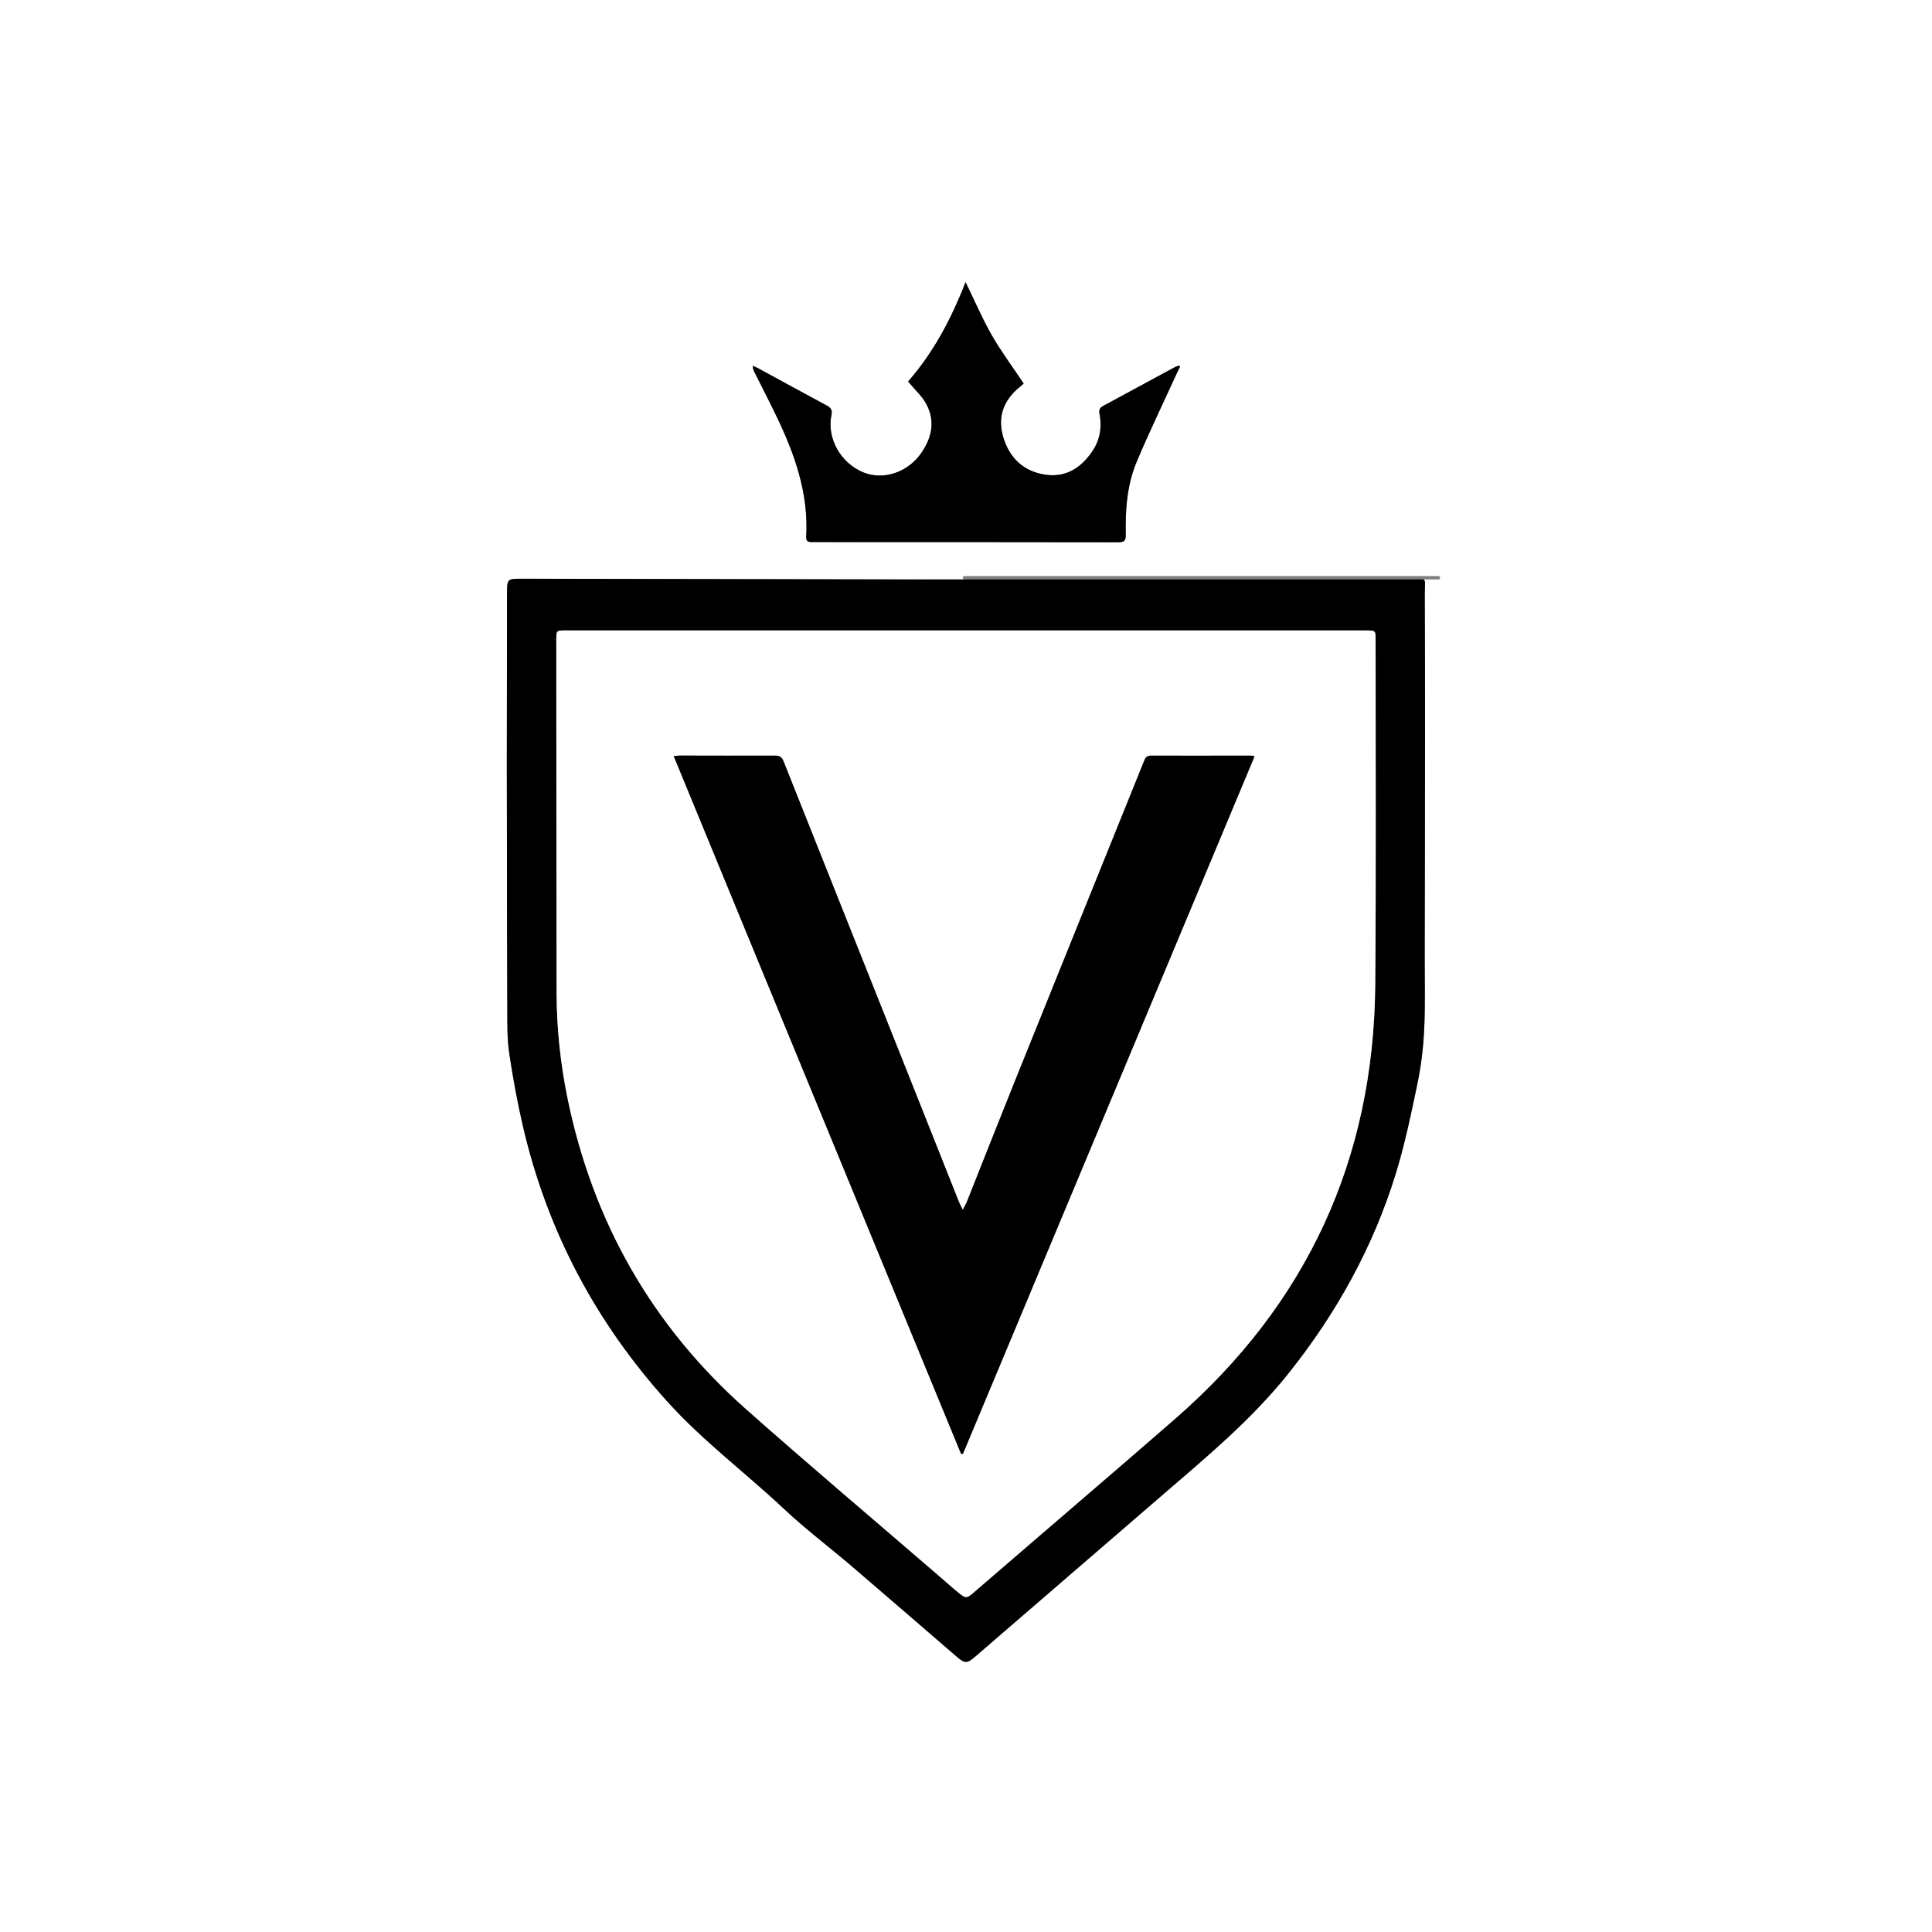
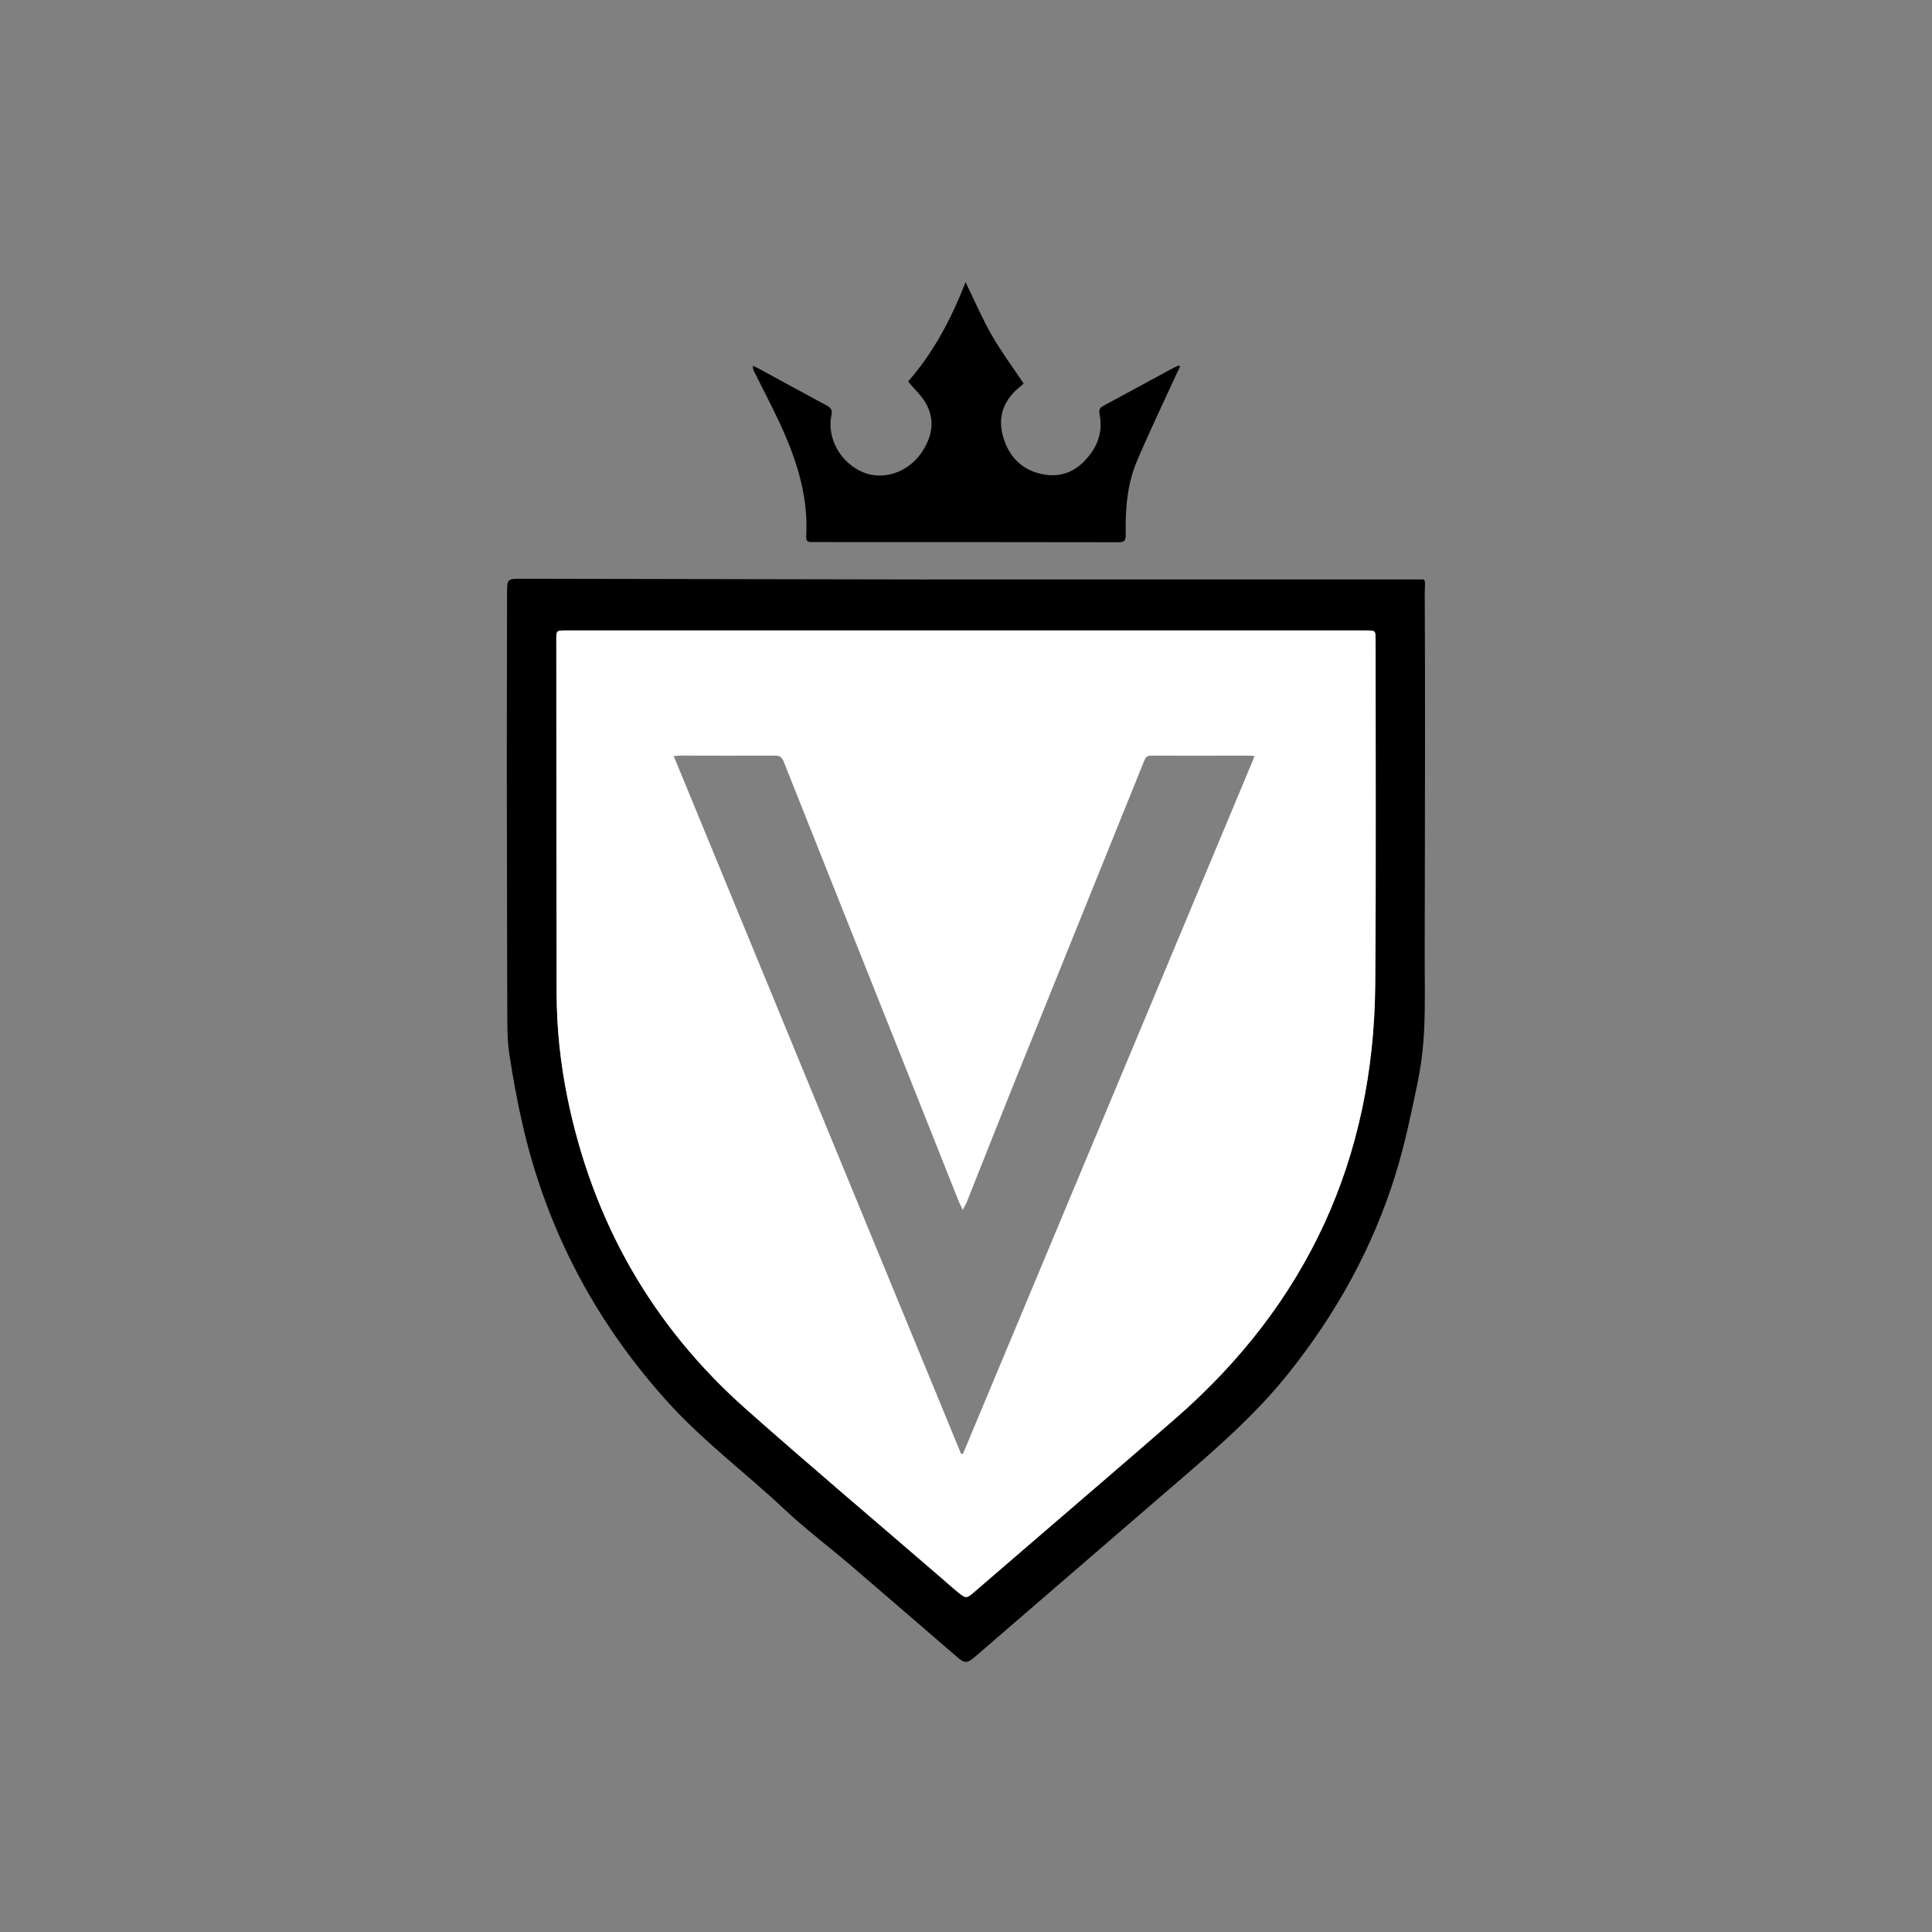
<svg xmlns="http://www.w3.org/2000/svg" data-bbox="0 0 750 750" viewBox="0 0 750 750" data-type="color">
  <rect x="0" y="0" width="750" height="750" fill="#808080" stroke="none" />
  <g>
-     <path d="M0 0v750h750V0H0Zm294.58 143.1c8.78 4.77 17.53 9.59 26.34 14.3 1.63.87 2.26 1.74 1.85 3.7-1.88 8.96 3.53 18.61 12.28 22.24 7.88 3.26 17.38.06 22.6-7.5 4.1-5.94 5.45-12.29 2.05-18.82-1.64-3.15-4.48-5.66-7.17-8.94 9.61-10.9 16.66-23.99 22.3-38.56 3.59 7.35 6.5 14.2 10.18 20.61 3.67 6.4 8.11 12.35 12.38 18.75-.29.26-.79.77-1.35 1.21-6.37 5.09-8.9 11.6-6.61 19.5 2.37 8.15 7.88 13.4 16.31 14.68 8.01 1.21 14.01-2.66 18.36-9.16 2.92-4.35 3.74-9.24 2.76-14.35-.31-1.6.02-2.44 1.43-3.2 9.17-4.93 18.3-9.92 27.46-14.87.6-.33 1.28-.53 1.92-.79l.44.44c-.42.84-.86 1.67-1.25 2.53-5.22 11.42-10.69 22.74-15.57 34.31-3.81 9.03-4.47 18.75-4.28 28.47.04 2.16-.57 2.86-2.81 2.85-39.49-.07-78.97-.07-118.46-.07-1.47 0-2.9.18-2.77-2.07.97-16.77-4.43-32-11.54-46.77-2.78-5.77-5.73-11.47-8.59-17.2-.32-.64-.61-1.29-.58-2.38.77.36 1.57.68 2.31 1.09Zm263.81 81.84h-5.78c.93.58.47 2.02.49 5.61.1 18.92.12 37.83.11 56.75-.02 27.66-.08 55.32-.13 82.99-.02 9.74.25 19.49-.2 29.2-.32 7.02-1.16 14.09-2.59 20.97-2.46 11.87-4.94 23.8-8.51 35.36-8.79 28.39-22.96 53.95-41.51 77.23-14.53 18.23-32.32 32.91-49.8 47.99-23.99 20.7-47.98 41.41-71.96 62.11-3.02 2.61-3.97 2.66-7.03.02-13.64-11.74-27.22-23.55-40.9-35.25-8.7-7.44-17.88-14.34-26.21-22.17-14.86-13.97-31.29-26.21-45.05-41.41-27.9-30.82-46.77-66.35-56.22-106.81-2.22-9.5-3.98-19.12-5.41-28.77-.82-5.53-.71-11.22-.74-16.84-.11-20.33-.1-40.66-.13-60.99-.02-11.25-.06-22.49-.06-33.74.01-22.16.06-44.33.09-66.49 0-6.09-.02-6.05 6.08-6.04 51.58.1 103.16.19 154.74.28 5.75.01 11.5 0 17.24 0s-.54-.01-.54-.01c-.84 0-.84-1.31 0-1.31h184.04c.84 0 .84 1.31 0 1.31Z" fill="#ffffff" data-color="1" />
    <path d="M553.09 230.55c-.02-3.59.45-5.03-.49-5.61H374.89c-5.75.01-11.5.02-17.24.01-51.58-.09-103.16-.18-154.74-.28-6.09-.01-6.07-.06-6.08 6.04-.02 22.16-.07 44.33-.09 66.49 0 11.25.04 22.49.06 33.74.04 20.33.03 40.66.13 60.99.03 5.62-.08 11.31.74 16.84 1.43 9.65 3.2 19.27 5.41 28.77 9.45 40.47 28.32 75.99 56.22 106.81 13.76 15.2 30.19 27.44 45.05 41.41 8.32 7.83 17.51 14.73 26.21 22.17 13.68 11.7 27.26 23.51 40.9 35.25 3.07 2.64 4.01 2.59 7.03-.02 23.98-20.71 47.97-41.41 71.96-62.11 17.48-15.08 35.27-29.77 49.8-47.99 18.56-23.28 32.73-48.84 41.51-77.23 3.58-11.56 6.05-23.49 8.51-35.36 1.43-6.88 2.26-13.95 2.59-20.97.45-9.72.18-19.47.2-29.2.05-27.66.12-55.32.13-82.99.01-18.92-.01-37.83-.11-56.75Zm-19.23 151.67c-.54 67.68-26.44 123.88-77.49 168.39-17.9 15.61-35.95 31.04-53.93 46.54-8.14 7.02-16.29 14.03-24.43 21.04-2.71 2.34-3.08 2.41-5.92.1-2.71-2.21-5.31-4.56-7.96-6.84-24.85-21.45-49.94-42.63-74.5-64.4-36.49-32.34-59.41-72.69-69.26-120.45-2.82-13.67-4.28-27.5-4.3-41.45-.09-45.58-.08-91.17-.11-136.75 0-3.63.01-3.65 3.69-3.65h310.73c3.62 0 3.63.02 3.63 3.71-.02 44.58.22 89.17-.14 133.75Z" fill="#000000" data-color="2" />
    <path d="M458.11 142.34c-.42.84-.86 1.67-1.25 2.53-5.22 11.42-10.69 22.74-15.57 34.31-3.81 9.03-4.47 18.75-4.28 28.47.04 2.16-.57 2.86-2.81 2.85-39.49-.07-78.97-.07-118.46-.07-1.47 0-2.9.18-2.77-2.07.97-16.77-4.43-32-11.54-46.77-2.78-5.77-5.73-11.47-8.59-17.2-.32-.64-.61-1.29-.58-2.38.77.36 1.57.68 2.31 1.09 8.78 4.77 17.53 9.59 26.34 14.3 1.63.87 2.26 1.74 1.85 3.7-1.88 8.96 3.53 18.61 12.28 22.24 7.88 3.26 17.38.06 22.6-7.5 4.1-5.94 5.45-12.29 2.05-18.82-1.64-3.15-4.48-5.66-7.17-8.94 9.61-10.9 16.66-23.99 22.3-38.56 3.59 7.35 6.5 14.2 10.18 20.61 3.67 6.4 8.11 12.35 12.38 18.75-.29.26-.79.77-1.35 1.21-6.37 5.09-8.9 11.6-6.61 19.5 2.37 8.15 7.88 13.4 16.31 14.68 8.01 1.22 14.01-2.66 18.36-9.16 2.92-4.35 3.74-9.24 2.76-14.35-.31-1.6.02-2.44 1.43-3.19 9.17-4.93 18.3-9.92 27.46-14.87.6-.33 1.28-.53 1.92-.79l.44.44Z" fill="#000000" data-color="2" />
    <path d="M375.13 244.75h155.24c3.62 0 3.63.02 3.63 3.71-.02 44.58.22 89.17-.14 133.75-.54 67.68-26.44 123.88-77.49 168.39-17.9 15.61-35.95 31.04-53.93 46.54-8.14 7.02-16.29 14.03-24.43 21.04-2.71 2.34-3.08 2.41-5.92.1-2.71-2.21-5.31-4.56-7.96-6.84-24.85-21.45-49.94-42.63-74.5-64.4-36.49-32.34-59.41-72.69-69.26-120.45-2.82-13.67-4.28-27.5-4.3-41.45-.09-45.58-.08-91.17-.11-136.75 0-3.63.01-3.65 3.69-3.65h155.49Zm-2.04 319.65c.25-.02.49-.03.74-.05 37.71-90.21 75.43-180.42 113.21-270.79-.76-.11-1.16-.23-1.57-.23-12.92.01-25.83.06-38.75.01-1.8 0-2.18 1.1-2.69 2.36-16.71 41.4-33.45 82.79-50.13 124.21-6.26 15.53-12.37 31.12-18.57 46.67-.35.88-.87 1.69-1.59 3.07-.69-1.43-1.15-2.27-1.51-3.15-7.55-18.96-15.06-37.94-22.62-56.9-15.14-38-30.3-75.98-45.4-113.99-.65-1.63-1.45-2.29-3.27-2.28-12.33.06-24.67 0-37-.01-.71 0-1.41.12-2.39.21 37.27 90.49 74.41 180.68 111.55 270.87Z" fill="#ffffff" data-color="1" />
-     <path d="M373.09 564.4c-37.14-90.19-74.29-180.38-111.55-270.87.98-.09 1.69-.21 2.39-.21 12.33.01 24.67.07 37 .01 1.82 0 2.62.64 3.27 2.28 15.11 38.01 30.27 75.99 45.4 113.99 7.55 18.96 15.07 37.93 22.62 56.9.35.89.82 1.73 1.51 3.15.73-1.39 1.25-2.2 1.59-3.07 6.2-15.55 12.32-31.14 18.57-46.67 16.68-41.41 33.42-82.8 50.13-124.21.51-1.26.89-2.37 2.69-2.36 12.92.05 25.83 0 38.75-.01.4 0 .81.11 1.57.23-37.78 90.37-75.49 180.58-113.21 270.79-.25.02-.49.03-.74.05Z" fill="#000000" data-color="2" />
  </g>
</svg>